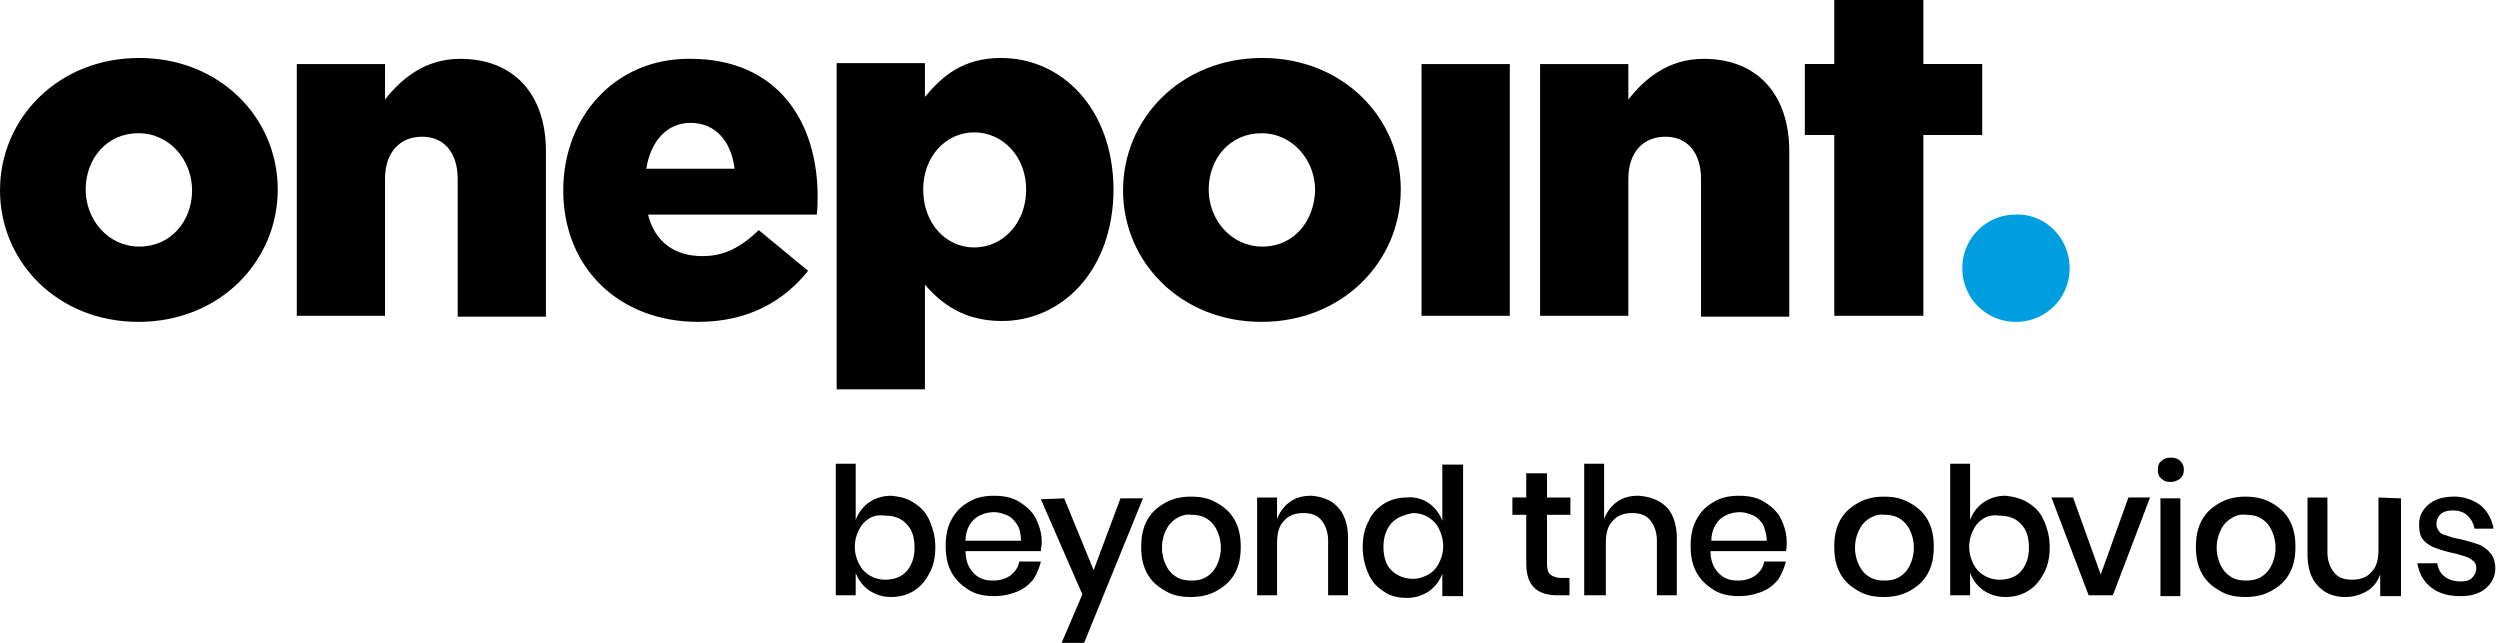
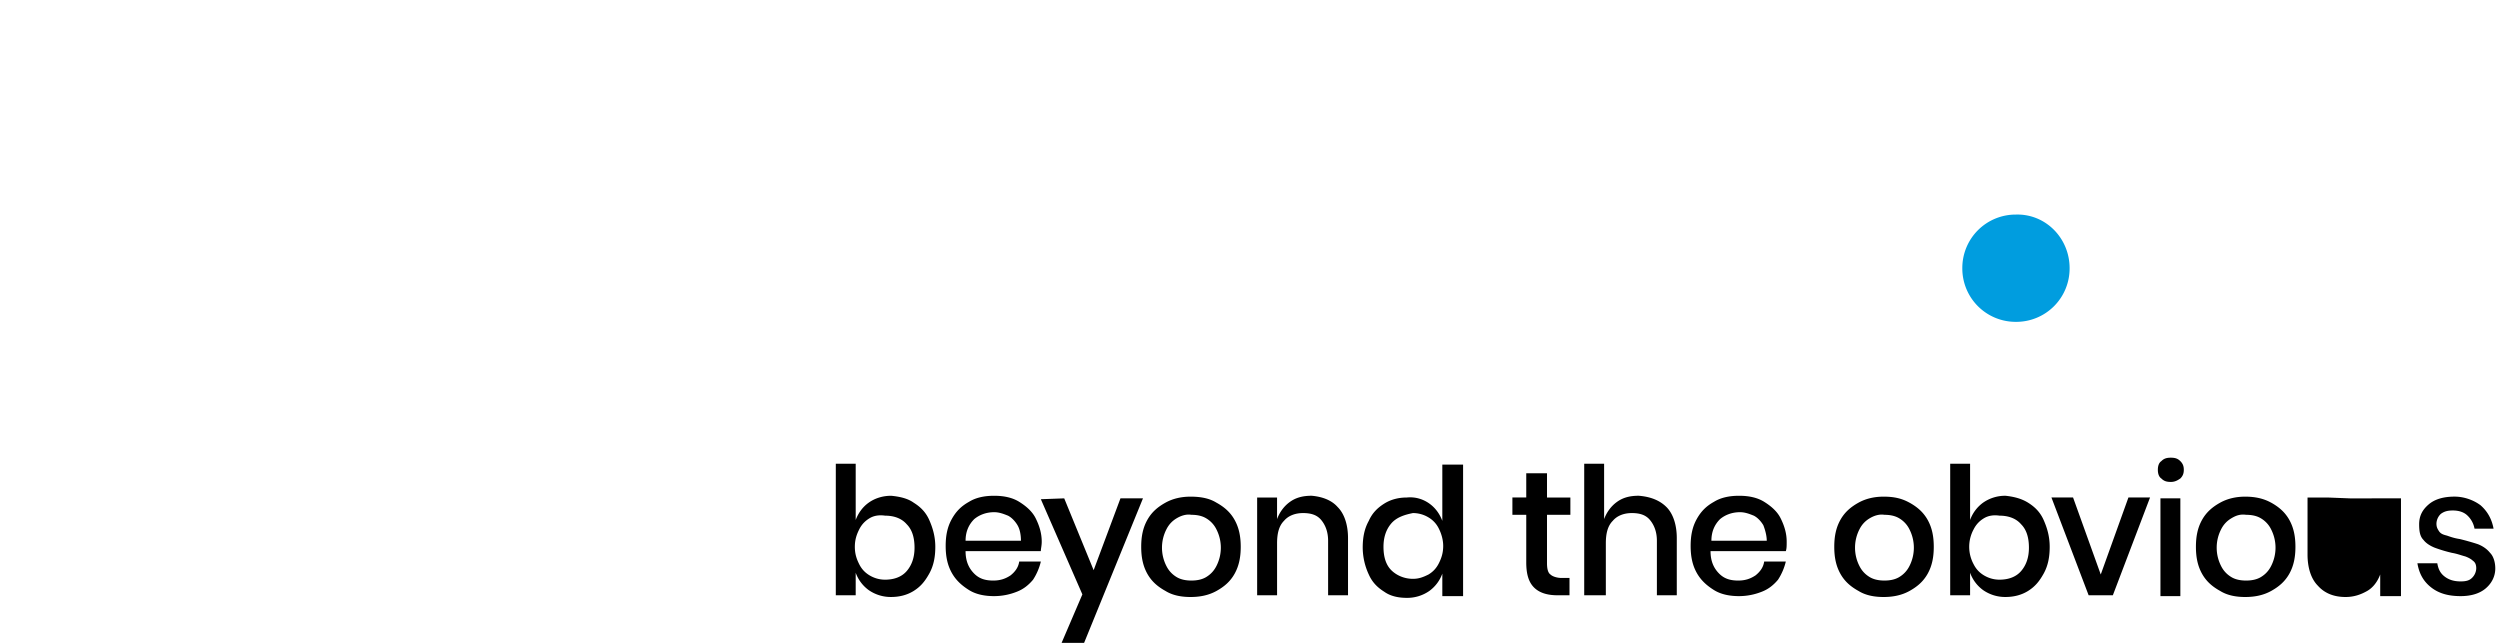
<svg xmlns="http://www.w3.org/2000/svg" viewBox="0 0 140 36">
-   <path fill="currentColor" d="M7.8 3.246C3.247 3.246 0 6.638 0 10.66c0 4.022 3.246 7.365 7.752 7.365 4.555 0 7.801-3.392 7.801-7.413 0-4.022-3.246-7.365-7.752-7.365Zm0 10.563c-1.743 0-3.003-1.502-3.003-3.198S5.96 7.46 7.752 7.46c1.745 0 3.004 1.502 3.004 3.198s-1.162 3.15-2.955 3.15ZM70.691 3.246c-4.554 0-7.8 3.392-7.8 7.413 0 4.022 3.246 7.365 7.752 7.365 4.555 0 7.8-3.392 7.8-7.413 0-4.022-3.245-7.365-7.752-7.365Zm0 10.563c-1.744 0-3.004-1.502-3.004-3.198s1.163-3.15 2.956-3.15c1.744 0 3.004 1.502 3.004 3.198-.048 1.696-1.163 3.15-2.956 3.15ZM16.62 3.586h4.941v1.986c.92-1.163 2.23-2.277 4.216-2.277 3.004 0 4.796 1.986 4.796 5.184v9.255h-4.942V10.03c0-1.55-.823-2.374-1.986-2.374-1.212 0-2.084.823-2.084 2.374v7.655H16.62v-14.1ZM45.787 10.998c0-4.167-2.229-7.704-7.123-7.704-4.215-.048-7.122 3.247-7.122 7.365 0 4.36 3.15 7.365 7.558 7.365 2.81 0 4.797-1.163 6.154-2.859l-2.762-2.277c-1.017.97-1.938 1.454-3.15 1.454-1.55 0-2.664-.776-3.052-2.326h9.449c.048-.34.048-.727.048-1.018Zm-9.594-1.55c.243-1.55 1.163-2.568 2.471-2.568 1.357 0 2.278.969 2.471 2.568h-4.942ZM56.06 3.246c-2.133 0-3.295 1.018-4.264 2.18v-1.89h-4.943v18.267h4.943v-5.862c.92 1.065 2.18 2.035 4.312 2.035 3.343 0 6.25-2.81 6.25-7.414-.048-4.506-2.907-7.316-6.299-7.316Zm-1.503 10.611c-1.599 0-2.858-1.356-2.858-3.246 0-1.841 1.26-3.198 2.858-3.198 1.6 0 2.908 1.357 2.908 3.198 0 1.89-1.309 3.246-2.908 3.246ZM84.549 3.586h-4.943v14.1h4.943v-14.1ZM86.245 3.586h4.942v1.986c.92-1.163 2.229-2.277 4.216-2.277 3.004 0 4.796 1.986 4.796 5.184v9.255h-4.942V10.03c0-1.55-.824-2.374-1.986-2.374-1.212 0-2.084.823-2.084 2.374v7.655h-4.942v-14.1ZM102.719 17.685V7.56h-1.648V3.585h1.648V0h4.99v3.585h3.295V7.56h-3.295v10.126h-4.99Z" />
  <path fill="#009ddf" d="M115.898 15.02a2.988 2.988 0 0 1-3.004 3.004 2.988 2.988 0 0 1-3.004-3.004 2.988 2.988 0 0 1 3.004-3.004c1.647-.049 3.004 1.308 3.004 3.004Z" />
-   <path fill="currentColor" d="M51.165 28.15c.388.242.679.533.873.97.193.435.339.92.339 1.501 0 .582-.097 1.066-.34 1.502-.242.436-.484.727-.872.97-.387.241-.823.338-1.26.338a2.16 2.16 0 0 1-1.26-.387 2.064 2.064 0 0 1-.726-.97v1.26h-1.114V25.97h1.114v3.15c.145-.389.388-.728.727-.97.339-.242.775-.387 1.26-.387.484.048.92.145 1.26.387Zm-2.47.872c-.243.146-.437.34-.582.63-.145.29-.242.581-.242.97 0 .387.096.677.242.968.145.29.34.485.581.63.243.145.533.242.872.242.485 0 .921-.145 1.212-.484.29-.34.436-.775.436-1.308 0-.582-.145-1.018-.436-1.309-.29-.339-.727-.484-1.212-.484-.339-.049-.63 0-.872.145ZM58.288 30.864h-4.216c0 .581.194.969.485 1.26.29.29.63.387 1.066.387.388 0 .678-.097.969-.29.242-.194.436-.437.484-.776h1.212a3.234 3.234 0 0 1-.436 1.018c-.243.29-.533.532-.92.678a3.432 3.432 0 0 1-1.26.242c-.534 0-1.018-.097-1.406-.339-.387-.242-.727-.533-.969-.97-.242-.435-.339-.92-.339-1.501 0-.582.097-1.066.34-1.502.241-.436.532-.727.968-.97.388-.241.872-.338 1.405-.338s1.018.097 1.405.339c.388.242.727.533.921.92.194.388.34.824.34 1.309 0 .242-.05.387-.05.533ZM56.98 29.41c-.146-.242-.34-.436-.533-.533-.243-.097-.485-.194-.776-.194-.436 0-.823.146-1.114.388-.29.29-.485.678-.485 1.211h3.101c0-.29-.048-.63-.194-.872ZM59.596 27.908l1.648 4.022 1.502-4.022h1.26L60.71 36h-1.26l1.163-2.714-2.326-5.33 1.308-.048ZM68.124 28.15c.436.243.775.534 1.017.97.242.436.34.92.34 1.502 0 .581-.098 1.066-.34 1.502-.242.436-.581.727-1.017.969-.436.242-.921.339-1.454.339-.533 0-1.017-.097-1.405-.34-.436-.241-.775-.532-1.018-.968-.242-.436-.339-.92-.339-1.502s.097-1.066.34-1.502c.242-.436.58-.727 1.017-.97.436-.242.92-.338 1.405-.338.581 0 1.066.096 1.454.339Zm-2.23.873c-.242.145-.435.339-.58.63a2.253 2.253 0 0 0 0 2.035c.145.29.339.484.58.63.243.145.534.193.824.193.291 0 .582-.048.824-.193.242-.146.436-.34.582-.63a2.252 2.252 0 0 0 0-2.035 1.472 1.472 0 0 0-.582-.63c-.242-.145-.533-.194-.824-.194-.29-.048-.581.049-.823.194ZM74.907 28.393c.388.387.582 1.017.582 1.744v3.198h-1.115v-3.053c0-.484-.145-.872-.387-1.163-.242-.29-.582-.387-1.018-.387-.436 0-.823.145-1.066.436-.29.29-.387.727-.387 1.26v2.907H70.4V27.86h1.115v1.21c.145-.387.387-.726.727-.968.339-.242.726-.34 1.21-.34.582.05 1.115.243 1.454.63ZM80.043 28.199c.34.242.582.581.727.969v-3.15h1.163v7.365H80.77v-1.26a2.064 2.064 0 0 1-.727.97 2.16 2.16 0 0 1-1.26.387c-.484 0-.92-.097-1.26-.339-.387-.242-.677-.533-.871-.969a3.609 3.609 0 0 1-.34-1.502c0-.582.097-1.066.34-1.502.194-.436.484-.727.872-.97.387-.241.823-.338 1.26-.338.484-.049.92.097 1.26.339Zm-2.132 1.114c-.29.34-.436.776-.436 1.309 0 .58.146 1.017.436 1.308.291.29.727.484 1.212.484.339 0 .581-.097.872-.242.242-.145.436-.34.581-.63.146-.29.243-.581.243-.969 0-.34-.097-.678-.243-.969a1.474 1.474 0 0 0-.581-.63 1.674 1.674 0 0 0-.872-.242c-.485.097-.92.242-1.212.581ZM87.892 32.366v.969h-.678c-.582 0-1.018-.146-1.308-.436-.291-.291-.436-.727-.436-1.405v-2.665h-.776v-.97h.776v-1.356h1.162v1.357h1.309v.969h-1.309v2.713c0 .29.049.533.194.63.097.097.34.194.63.194h.436ZM93.319 28.392c.387.388.581 1.018.581 1.745v3.197h-1.114v-3.052c0-.485-.145-.872-.388-1.163-.242-.29-.581-.387-1.017-.387-.436 0-.824.145-1.066.436-.291.29-.388.726-.388 1.26v2.906h-1.211V25.97h1.114v3.1c.146-.387.388-.726.727-.968.34-.243.727-.34 1.211-.34.63.049 1.163.243 1.55.63ZM100.006 30.864H95.79c0 .581.194.969.485 1.26.29.29.63.387 1.066.387.387 0 .678-.097.969-.29.242-.194.436-.437.484-.776h1.212a3.244 3.244 0 0 1-.436 1.018c-.243.29-.533.532-.921.678a3.433 3.433 0 0 1-1.26.242c-.533 0-1.017-.097-1.405-.339-.388-.242-.727-.533-.97-.97-.241-.435-.338-.92-.338-1.501 0-.582.097-1.066.339-1.502.242-.436.533-.727.969-.97.388-.241.872-.338 1.405-.338s1.018.097 1.405.339c.388.242.727.533.92.92.195.388.34.824.34 1.309 0 .242 0 .387-.048.533Zm-1.26-1.454c-.146-.242-.34-.436-.533-.533-.242-.097-.485-.194-.775-.194-.437 0-.824.146-1.115.388-.29.29-.484.678-.484 1.211h3.1c0-.29-.096-.63-.193-.872ZM106.934 28.15c.436.243.775.534 1.018.97.242.436.339.92.339 1.502 0 .581-.097 1.066-.339 1.502-.243.436-.582.727-1.018.969-.436.242-.92.339-1.453.339s-1.018-.097-1.406-.34c-.436-.241-.775-.532-1.017-.968-.242-.436-.339-.92-.339-1.502s.097-1.066.339-1.502c.242-.436.581-.727 1.017-.97.436-.242.921-.338 1.406-.338.581 0 1.017.096 1.453.339Zm-2.229.873c-.242.145-.436.339-.581.63a2.257 2.257 0 0 0 0 2.035c.145.29.339.484.581.63.243.145.533.193.824.193.291 0 .581-.048.824-.193.242-.146.436-.34.581-.63a2.257 2.257 0 0 0 0-2.035 1.472 1.472 0 0 0-.581-.63c-.243-.145-.533-.194-.824-.194-.291-.048-.581.049-.824.194ZM113.572 28.15c.387.242.678.533.872.97.194.435.339.92.339 1.501 0 .582-.097 1.066-.339 1.502-.242.436-.485.727-.872.97-.388.241-.824.338-1.26.338a2.16 2.16 0 0 1-1.26-.387 2.07 2.07 0 0 1-.727-.97v1.26h-1.114V25.97h1.114v3.15a2.07 2.07 0 0 1 .727-.97 2.159 2.159 0 0 1 1.26-.387c.436.048.872.145 1.26.387Zm-2.471.872c-.243.146-.436.34-.582.63a2.052 2.052 0 0 0 0 1.938c.146.29.339.485.582.63.242.145.533.242.872.242.484 0 .92-.145 1.211-.484.291-.34.436-.775.436-1.308 0-.582-.145-1.018-.436-1.309-.291-.339-.727-.484-1.211-.484-.339-.049-.63 0-.872.145ZM117.642 32.172l1.55-4.313h1.211l-2.083 5.475h-1.357l-2.083-5.475h1.211l1.551 4.313ZM121.034 25.825c.145-.146.29-.194.533-.194.242 0 .387.048.533.194.145.145.193.29.193.484s-.048.34-.193.485c-.146.097-.291.194-.533.194-.243 0-.388-.049-.533-.194-.146-.097-.194-.291-.194-.485s.048-.387.194-.484Zm1.066 2.083v5.475h-1.115v-5.475h1.115ZM127.187 28.15c.436.243.775.534 1.018.97.242.436.339.92.339 1.502 0 .581-.097 1.066-.339 1.502-.243.436-.582.727-1.018.969-.436.242-.921.339-1.454.339-.533 0-1.017-.097-1.405-.34-.436-.241-.775-.532-1.017-.968-.242-.436-.339-.92-.339-1.502s.097-1.066.339-1.502c.242-.436.581-.727 1.017-.97.436-.242.921-.338 1.405-.338.533 0 1.018.096 1.454.339Zm-2.229.873c-.242.145-.436.339-.581.63-.146.29-.242.63-.242 1.017 0 .388.096.727.242 1.018.145.29.339.484.581.63.242.145.533.193.824.193.291 0 .581-.048.824-.193.242-.146.436-.34.581-.63a2.257 2.257 0 0 0 0-2.035 1.472 1.472 0 0 0-.581-.63c-.243-.145-.533-.194-.824-.194-.339-.048-.582.049-.824.194ZM134.455 27.908v5.475h-1.163v-1.211c-.146.387-.388.726-.727.92-.339.194-.727.34-1.211.34-.63 0-1.163-.194-1.551-.63-.388-.388-.581-1.018-.581-1.745V27.86h1.114v3.053c0 .484.145.872.388 1.163.242.29.581.387 1.017.387.436 0 .824-.145 1.066-.436.291-.29.388-.727.388-1.26V27.86l1.26.049ZM138.912 28.296c.388.34.63.775.727 1.308h-1.066a1.336 1.336 0 0 0-.388-.726c-.194-.194-.484-.291-.823-.291-.291 0-.485.048-.679.194a.779.779 0 0 0-.242.533c0 .193.048.29.145.436.097.145.243.193.436.242.146.048.388.145.727.194.388.097.727.194 1.018.29.242.097.484.243.678.485.194.194.291.533.291.872 0 .436-.194.824-.533 1.114-.339.291-.824.436-1.405.436-.679 0-1.212-.145-1.648-.484-.436-.34-.678-.775-.775-1.357h1.114c.049.291.146.533.388.727.242.194.533.29.921.29.29 0 .484-.048.63-.193a.779.779 0 0 0 .242-.533c0-.194-.049-.34-.194-.436-.097-.097-.291-.194-.436-.242-.194-.049-.436-.146-.727-.194a8.053 8.053 0 0 1-.969-.29c-.242-.098-.484-.243-.63-.437-.194-.194-.242-.484-.242-.872 0-.484.194-.824.533-1.114.339-.291.824-.437 1.453-.437.533 0 1.066.194 1.454.485Z" />
+   <path fill="currentColor" d="M51.165 28.15c.388.242.679.533.873.97.193.435.339.92.339 1.501 0 .582-.097 1.066-.34 1.502-.242.436-.484.727-.872.97-.387.241-.823.338-1.26.338a2.16 2.16 0 0 1-1.26-.387 2.064 2.064 0 0 1-.726-.97v1.26h-1.114V25.97h1.114v3.15c.145-.389.388-.728.727-.97.339-.242.775-.387 1.26-.387.484.048.92.145 1.26.387Zm-2.47.872c-.243.146-.437.34-.582.63-.145.29-.242.581-.242.97 0 .387.096.677.242.968.145.29.34.485.581.63.243.145.533.242.872.242.485 0 .921-.145 1.212-.484.29-.34.436-.775.436-1.308 0-.582-.145-1.018-.436-1.309-.29-.339-.727-.484-1.212-.484-.339-.049-.63 0-.872.145ZM58.288 30.864h-4.216c0 .581.194.969.485 1.26.29.29.63.387 1.066.387.388 0 .678-.097.969-.29.242-.194.436-.437.484-.776h1.212a3.234 3.234 0 0 1-.436 1.018c-.243.29-.533.532-.92.678a3.432 3.432 0 0 1-1.26.242c-.534 0-1.018-.097-1.406-.339-.387-.242-.727-.533-.969-.97-.242-.435-.339-.92-.339-1.501 0-.582.097-1.066.34-1.502.241-.436.532-.727.968-.97.388-.241.872-.338 1.405-.338s1.018.097 1.405.339c.388.242.727.533.921.92.194.388.34.824.34 1.309 0 .242-.05.387-.05.533ZM56.98 29.41c-.146-.242-.34-.436-.533-.533-.243-.097-.485-.194-.776-.194-.436 0-.823.146-1.114.388-.29.29-.485.678-.485 1.211h3.101c0-.29-.048-.63-.194-.872ZM59.596 27.908l1.648 4.022 1.502-4.022h1.26L60.71 36h-1.26l1.163-2.714-2.326-5.33 1.308-.048ZM68.124 28.15c.436.243.775.534 1.017.97.242.436.34.92.34 1.502 0 .581-.098 1.066-.34 1.502-.242.436-.581.727-1.017.969-.436.242-.921.339-1.454.339-.533 0-1.017-.097-1.405-.34-.436-.241-.775-.532-1.018-.968-.242-.436-.339-.92-.339-1.502s.097-1.066.34-1.502c.242-.436.58-.727 1.017-.97.436-.242.92-.338 1.405-.338.581 0 1.066.096 1.454.339Zm-2.23.873c-.242.145-.435.339-.58.63a2.253 2.253 0 0 0 0 2.035c.145.29.339.484.58.63.243.145.534.193.824.193.291 0 .582-.048.824-.193.242-.146.436-.34.582-.63a2.252 2.252 0 0 0 0-2.035 1.472 1.472 0 0 0-.582-.63c-.242-.145-.533-.194-.824-.194-.29-.048-.581.049-.823.194ZM74.907 28.393c.388.387.582 1.017.582 1.744v3.198h-1.115v-3.053c0-.484-.145-.872-.387-1.163-.242-.29-.582-.387-1.018-.387-.436 0-.823.145-1.066.436-.29.29-.387.727-.387 1.26v2.907H70.4V27.86h1.115v1.21c.145-.387.387-.726.727-.968.339-.242.726-.34 1.21-.34.582.05 1.115.243 1.454.63ZM80.043 28.199c.34.242.582.581.727.969v-3.15h1.163v7.365H80.77v-1.26a2.064 2.064 0 0 1-.727.97 2.16 2.16 0 0 1-1.26.387c-.484 0-.92-.097-1.26-.339-.387-.242-.677-.533-.871-.969a3.609 3.609 0 0 1-.34-1.502c0-.582.097-1.066.34-1.502.194-.436.484-.727.872-.97.387-.241.823-.338 1.26-.338.484-.049.92.097 1.26.339Zm-2.132 1.114c-.29.34-.436.776-.436 1.309 0 .58.146 1.017.436 1.308.291.29.727.484 1.212.484.339 0 .581-.097.872-.242.242-.145.436-.34.581-.63.146-.29.243-.581.243-.969 0-.34-.097-.678-.243-.969a1.474 1.474 0 0 0-.581-.63 1.674 1.674 0 0 0-.872-.242c-.485.097-.92.242-1.212.581ZM87.892 32.366v.969h-.678c-.582 0-1.018-.146-1.308-.436-.291-.291-.436-.727-.436-1.405v-2.665h-.776v-.97h.776v-1.356h1.162v1.357h1.309v.969h-1.309v2.713c0 .29.049.533.194.63.097.097.34.194.63.194h.436ZM93.319 28.392c.387.388.581 1.018.581 1.745v3.197h-1.114v-3.052c0-.485-.145-.872-.388-1.163-.242-.29-.581-.387-1.017-.387-.436 0-.824.145-1.066.436-.291.29-.388.726-.388 1.26v2.906h-1.211V25.97h1.114v3.1c.146-.387.388-.726.727-.968.34-.243.727-.34 1.211-.34.63.049 1.163.243 1.55.63ZM100.006 30.864H95.79c0 .581.194.969.485 1.26.29.29.63.387 1.066.387.387 0 .678-.097.969-.29.242-.194.436-.437.484-.776h1.212a3.244 3.244 0 0 1-.436 1.018c-.243.29-.533.532-.921.678a3.433 3.433 0 0 1-1.26.242c-.533 0-1.017-.097-1.405-.339-.388-.242-.727-.533-.97-.97-.241-.435-.338-.92-.338-1.501 0-.582.097-1.066.339-1.502.242-.436.533-.727.969-.97.388-.241.872-.338 1.405-.338s1.018.097 1.405.339c.388.242.727.533.92.92.195.388.34.824.34 1.309 0 .242 0 .387-.048.533Zm-1.26-1.454c-.146-.242-.34-.436-.533-.533-.242-.097-.485-.194-.775-.194-.437 0-.824.146-1.115.388-.29.29-.484.678-.484 1.211h3.1c0-.29-.096-.63-.193-.872ZM106.934 28.15c.436.243.775.534 1.018.97.242.436.339.92.339 1.502 0 .581-.097 1.066-.339 1.502-.243.436-.582.727-1.018.969-.436.242-.92.339-1.453.339s-1.018-.097-1.406-.34c-.436-.241-.775-.532-1.017-.968-.242-.436-.339-.92-.339-1.502s.097-1.066.339-1.502c.242-.436.581-.727 1.017-.97.436-.242.921-.338 1.406-.338.581 0 1.017.096 1.453.339Zm-2.229.873c-.242.145-.436.339-.581.63a2.257 2.257 0 0 0 0 2.035c.145.29.339.484.581.63.243.145.533.193.824.193.291 0 .581-.048.824-.193.242-.146.436-.34.581-.63a2.257 2.257 0 0 0 0-2.035 1.472 1.472 0 0 0-.581-.63c-.243-.145-.533-.194-.824-.194-.291-.048-.581.049-.824.194ZM113.572 28.15c.387.242.678.533.872.97.194.435.339.92.339 1.501 0 .582-.097 1.066-.339 1.502-.242.436-.485.727-.872.97-.388.241-.824.338-1.26.338a2.16 2.16 0 0 1-1.26-.387 2.07 2.07 0 0 1-.727-.97v1.26h-1.114V25.97h1.114v3.15a2.07 2.07 0 0 1 .727-.97 2.159 2.159 0 0 1 1.26-.387c.436.048.872.145 1.26.387Zm-2.471.872c-.243.146-.436.34-.582.63a2.052 2.052 0 0 0 0 1.938c.146.29.339.485.582.63.242.145.533.242.872.242.484 0 .92-.145 1.211-.484.291-.34.436-.775.436-1.308 0-.582-.145-1.018-.436-1.309-.291-.339-.727-.484-1.211-.484-.339-.049-.63 0-.872.145ZM117.642 32.172l1.55-4.313h1.211l-2.083 5.475h-1.357l-2.083-5.475h1.211l1.551 4.313ZM121.034 25.825c.145-.146.29-.194.533-.194.242 0 .387.048.533.194.145.145.193.29.193.484s-.048.34-.193.485c-.146.097-.291.194-.533.194-.243 0-.388-.049-.533-.194-.146-.097-.194-.291-.194-.485s.048-.387.194-.484Zm1.066 2.083v5.475h-1.115v-5.475h1.115ZM127.187 28.15c.436.243.775.534 1.018.97.242.436.339.92.339 1.502 0 .581-.097 1.066-.339 1.502-.243.436-.582.727-1.018.969-.436.242-.921.339-1.454.339-.533 0-1.017-.097-1.405-.34-.436-.241-.775-.532-1.017-.968-.242-.436-.339-.92-.339-1.502s.097-1.066.339-1.502c.242-.436.581-.727 1.017-.97.436-.242.921-.338 1.405-.338.533 0 1.018.096 1.454.339Zm-2.229.873c-.242.145-.436.339-.581.63-.146.29-.242.63-.242 1.017 0 .388.096.727.242 1.018.145.29.339.484.581.63.242.145.533.193.824.193.291 0 .581-.048.824-.193.242-.146.436-.34.581-.63a2.257 2.257 0 0 0 0-2.035 1.472 1.472 0 0 0-.581-.63c-.243-.145-.533-.194-.824-.194-.339-.048-.582.049-.824.194ZM134.455 27.908v5.475h-1.163v-1.211c-.146.387-.388.726-.727.92-.339.194-.727.34-1.211.34-.63 0-1.163-.194-1.551-.63-.388-.388-.581-1.018-.581-1.745V27.86h1.114v3.053V27.86l1.26.049ZM138.912 28.296c.388.34.63.775.727 1.308h-1.066a1.336 1.336 0 0 0-.388-.726c-.194-.194-.484-.291-.823-.291-.291 0-.485.048-.679.194a.779.779 0 0 0-.242.533c0 .193.048.29.145.436.097.145.243.193.436.242.146.048.388.145.727.194.388.097.727.194 1.018.29.242.097.484.243.678.485.194.194.291.533.291.872 0 .436-.194.824-.533 1.114-.339.291-.824.436-1.405.436-.679 0-1.212-.145-1.648-.484-.436-.34-.678-.775-.775-1.357h1.114c.049.291.146.533.388.727.242.194.533.29.921.29.29 0 .484-.048.63-.193a.779.779 0 0 0 .242-.533c0-.194-.049-.34-.194-.436-.097-.097-.291-.194-.436-.242-.194-.049-.436-.146-.727-.194a8.053 8.053 0 0 1-.969-.29c-.242-.098-.484-.243-.63-.437-.194-.194-.242-.484-.242-.872 0-.484.194-.824.533-1.114.339-.291.824-.437 1.453-.437.533 0 1.066.194 1.454.485Z" />
</svg>